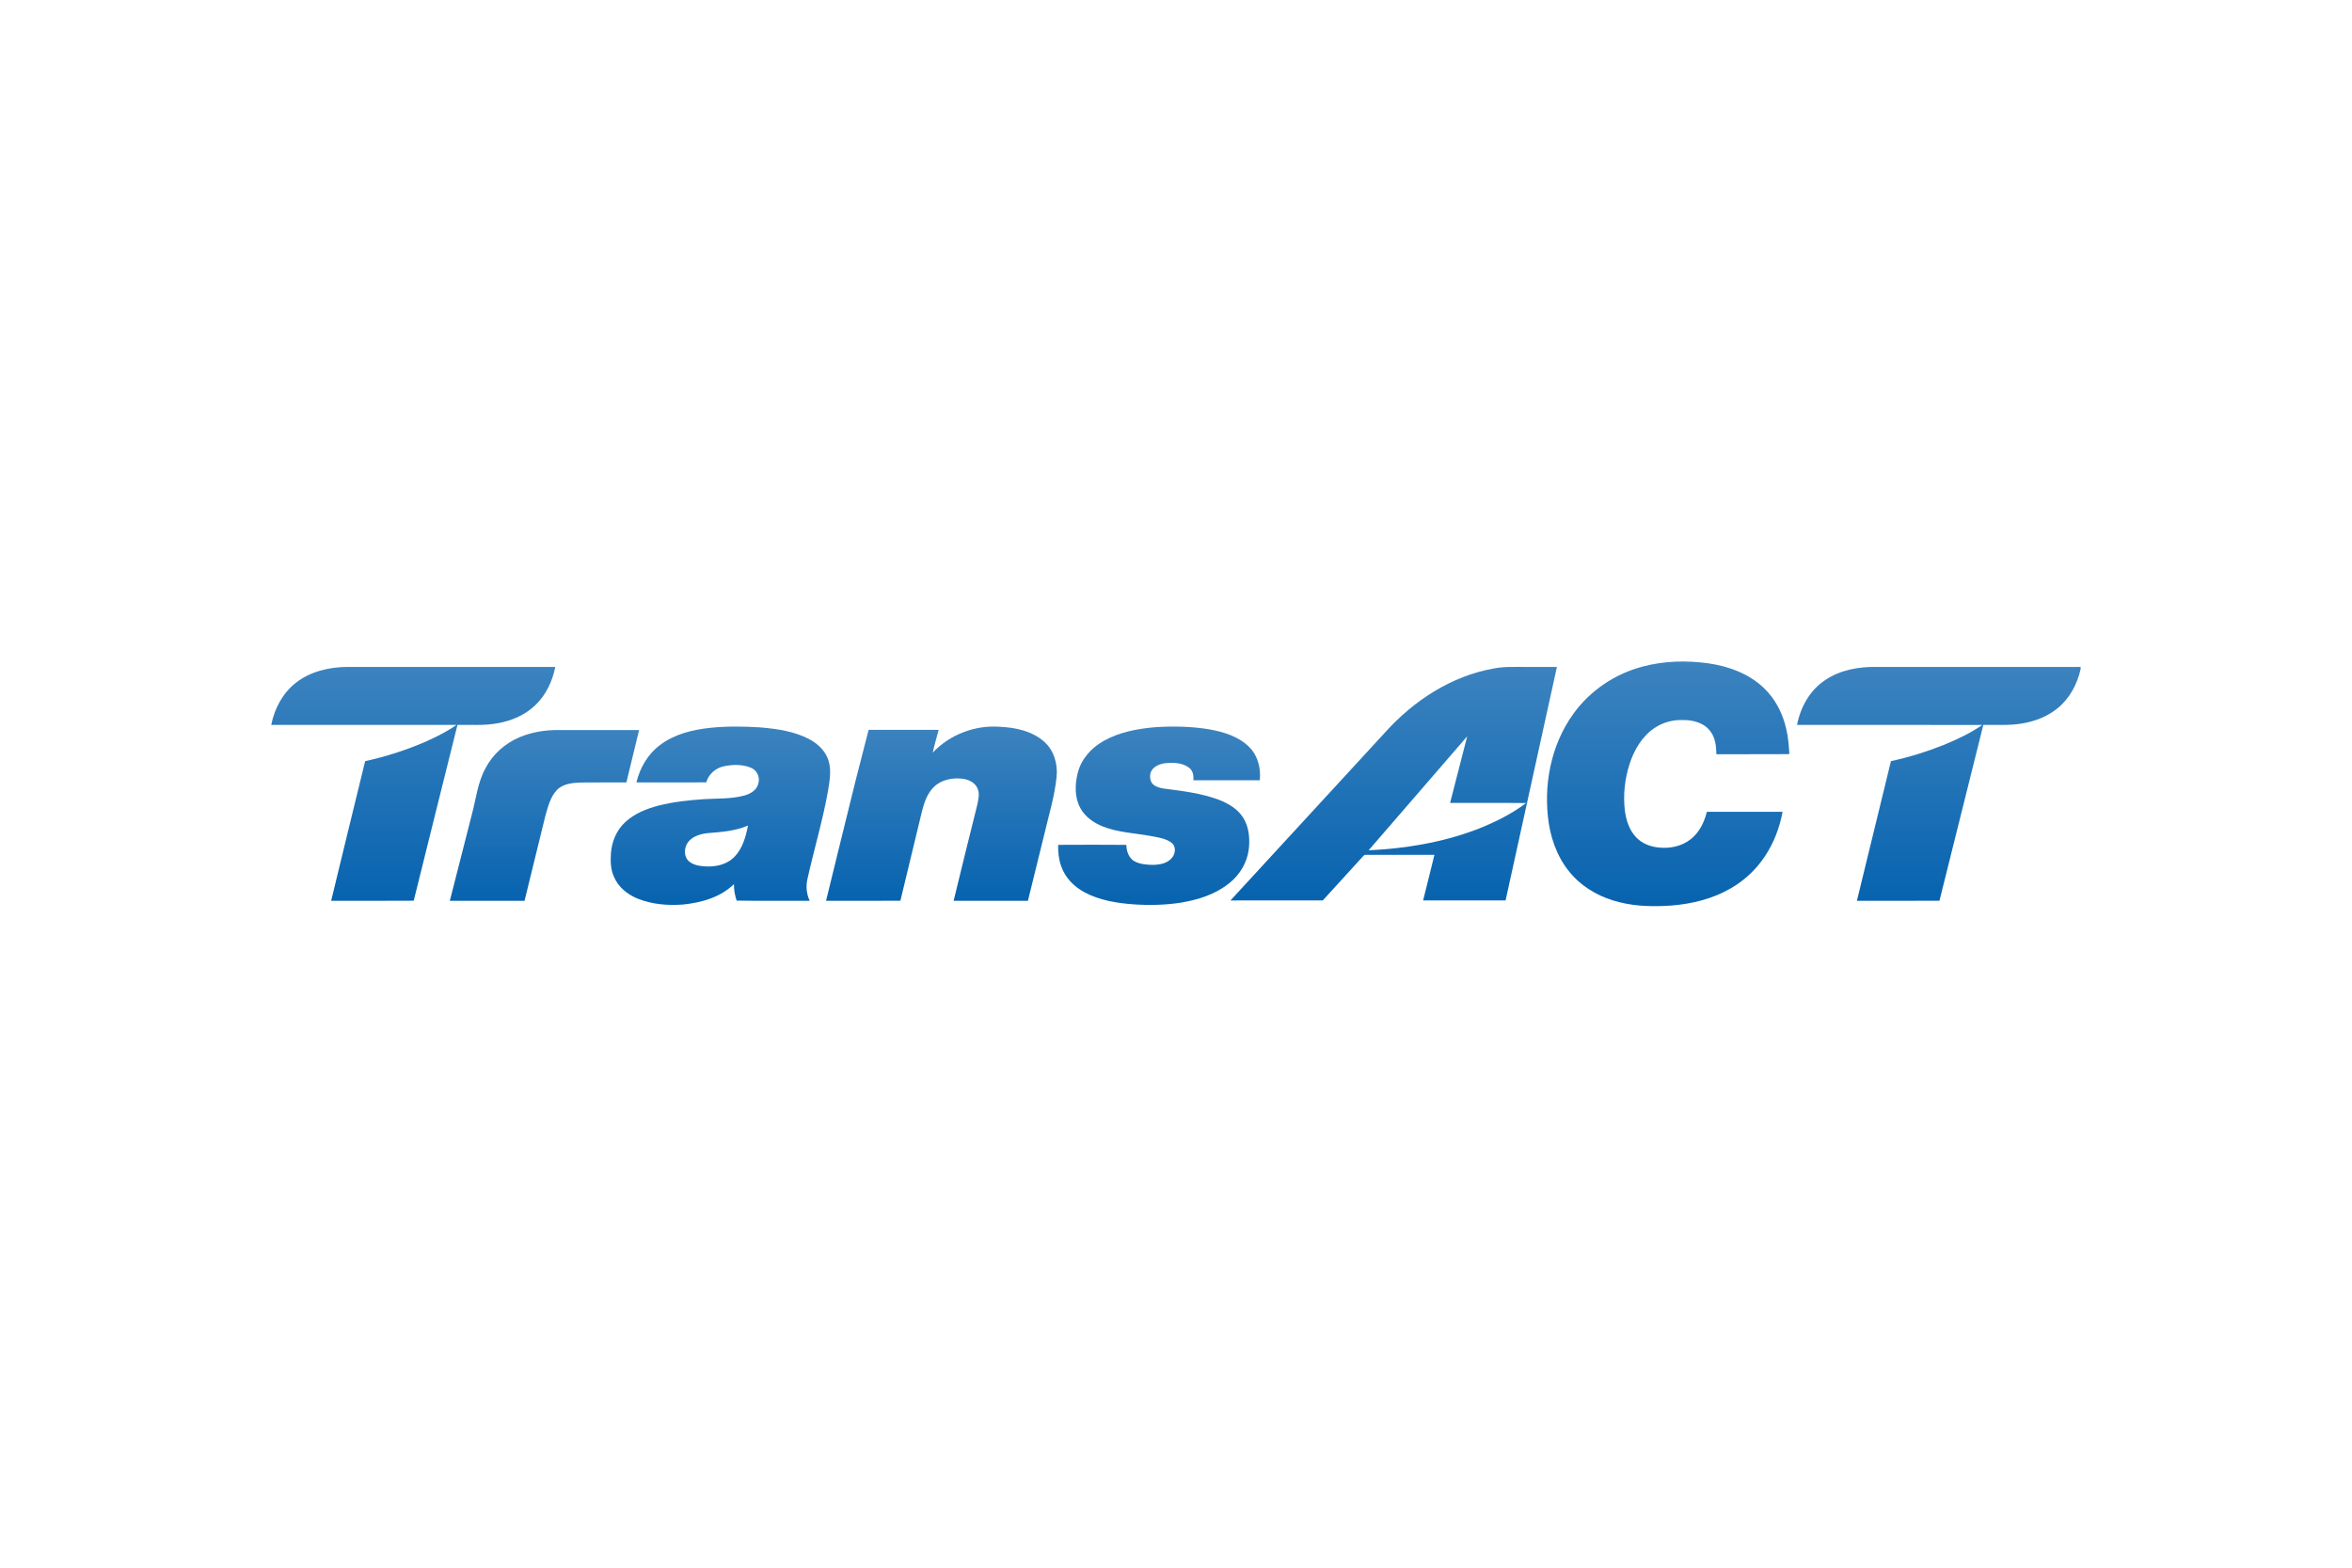
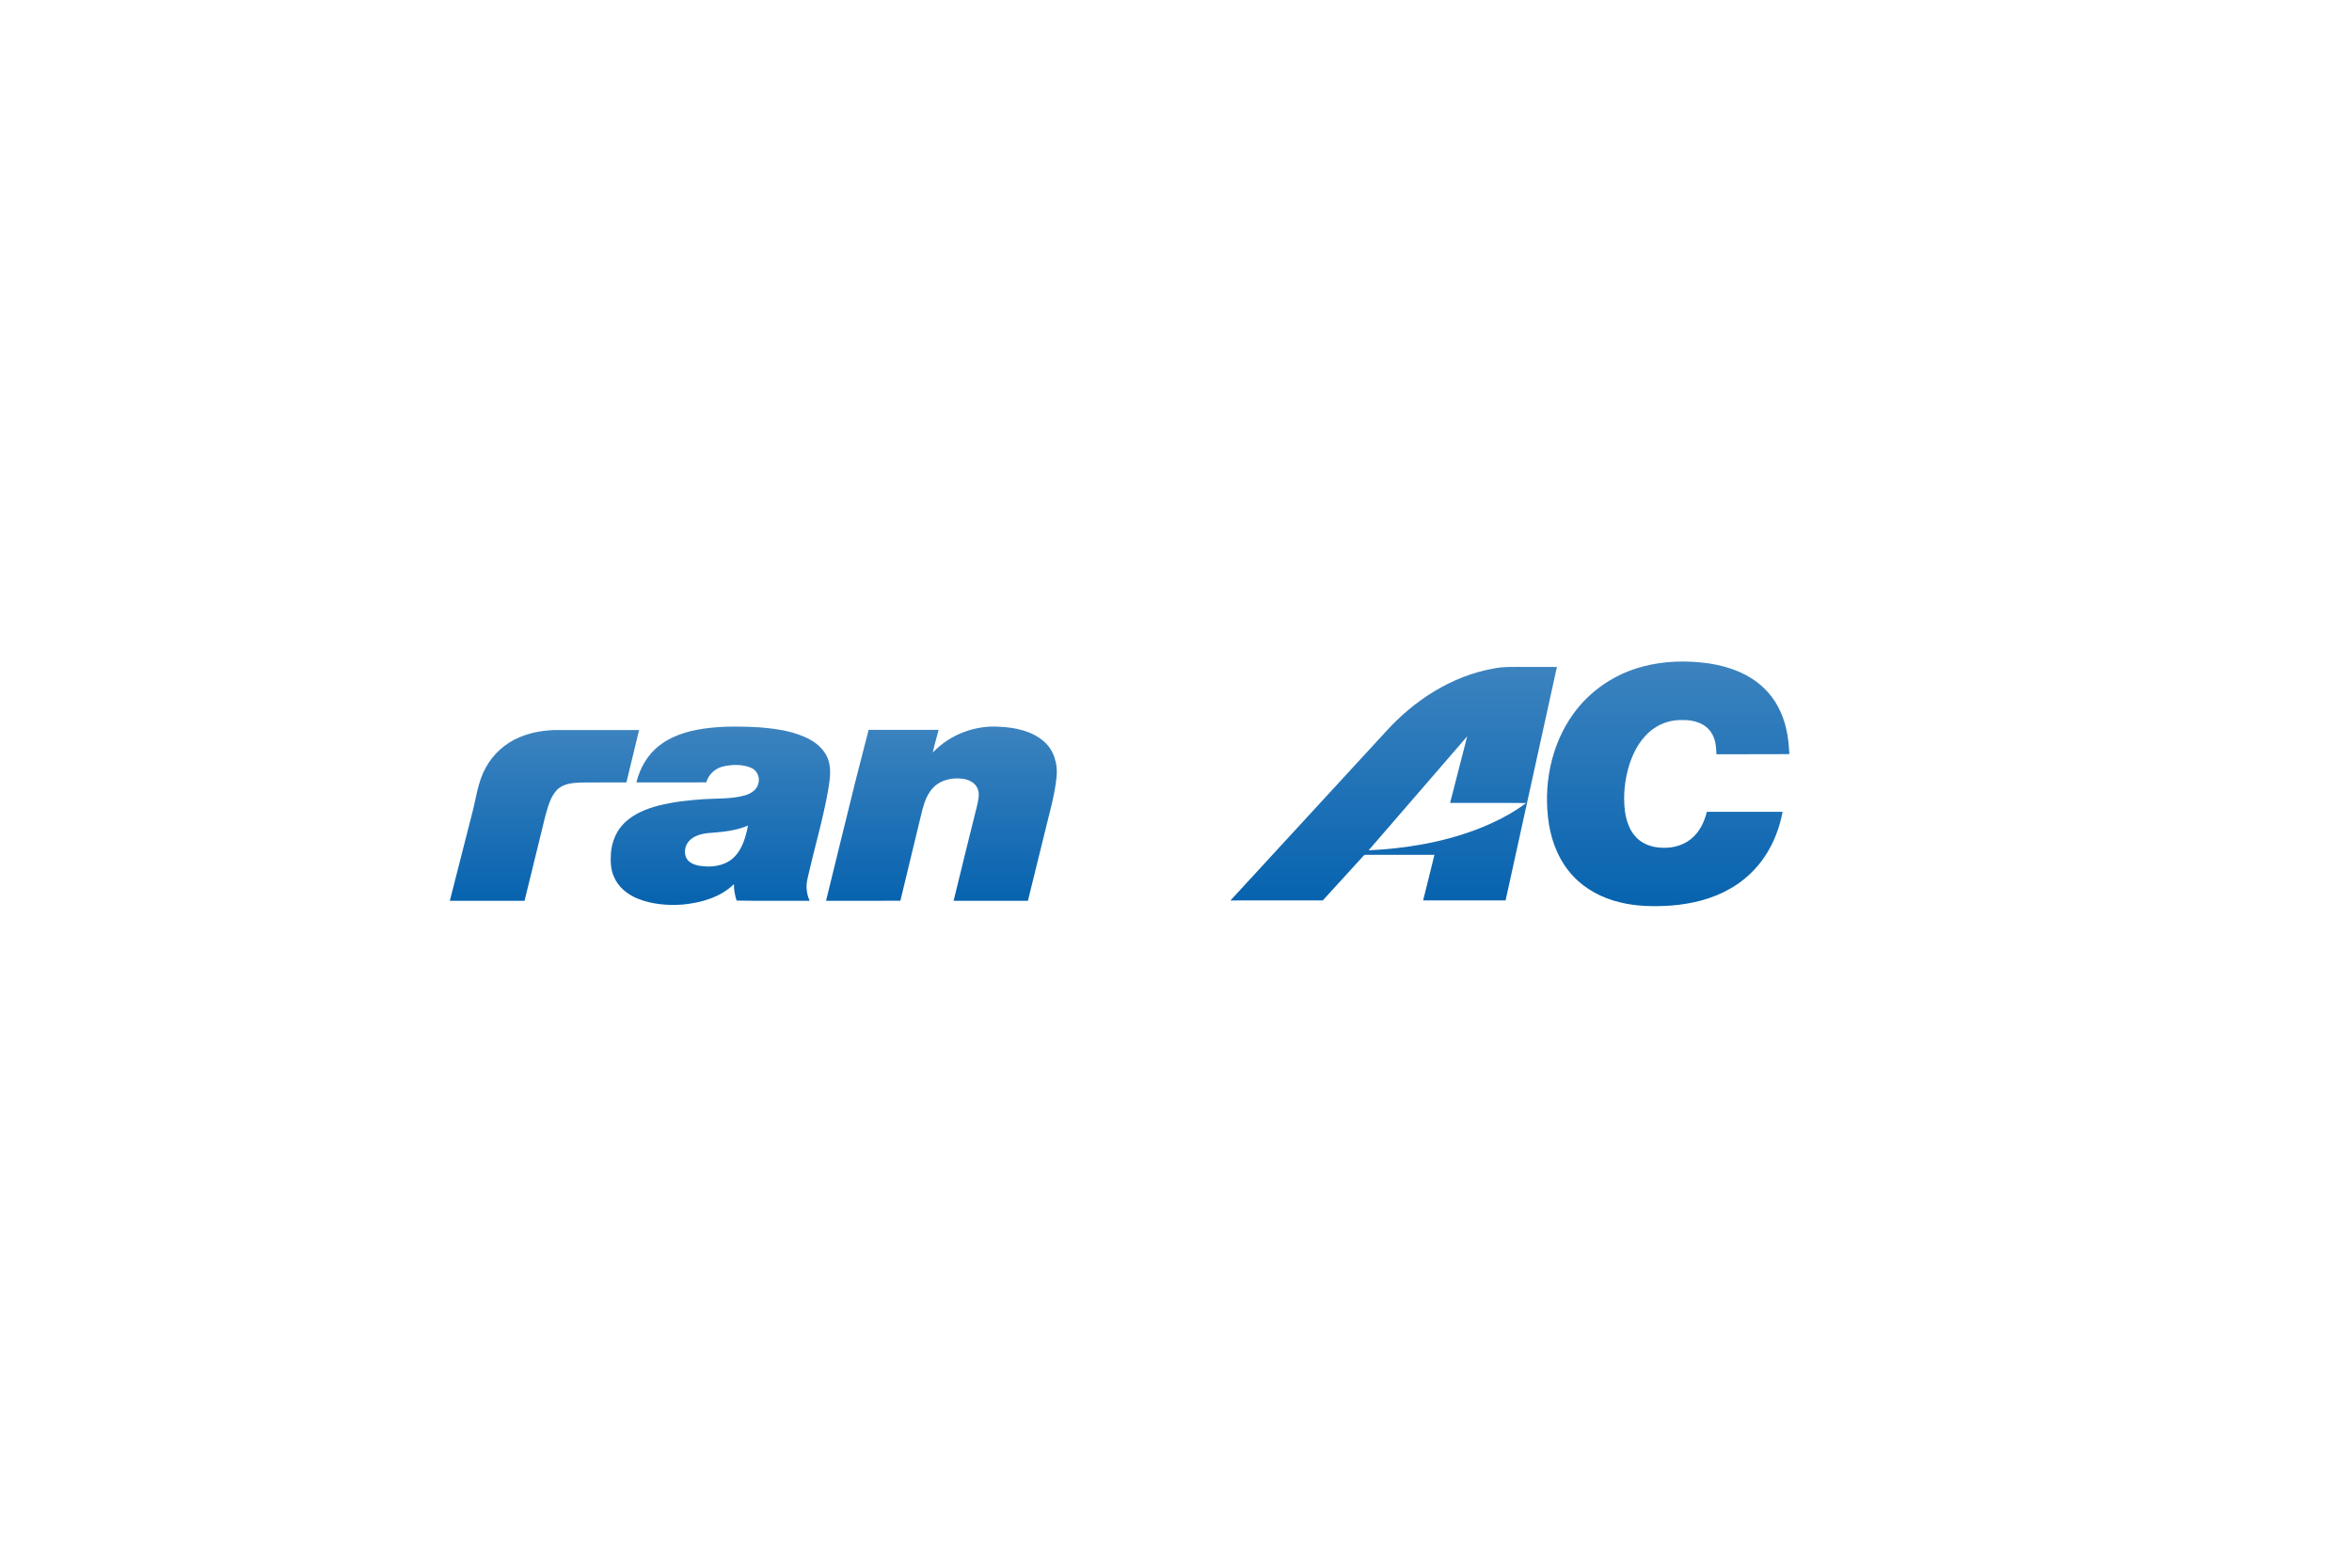
<svg xmlns="http://www.w3.org/2000/svg" height="800" width="1200" viewBox="-36.566 -8.242 316.904 49.451">
  <g transform="translate(-3.113 -3.219)">
    <linearGradient y2="3.219" x2="191.314" y1="36.188" x1="191.314" gradientUnits="userSpaceOnUse" id="a">
      <stop offset="0" stop-color="#0763af" />
      <stop offset="1" stop-color="#3c83bf" />
    </linearGradient>
    <path d="M187.903 3.891c2.854-.76 5.862-.831 8.779-.436 2.723.39 5.463 1.369 7.483 3.294 1.589 1.484 2.608 3.504 3.07 5.614.261 1.091.335 2.213.406 3.329-3.275.041-6.551.001-9.826.02-.03-1.032-.128-2.126-.747-2.994-.822-1.213-2.385-1.646-3.782-1.61-1.352-.055-2.718.321-3.836 1.083-1.688 1.142-2.753 2.995-3.359 4.904-.628 1.993-.86 4.122-.614 6.201.172 1.312.597 2.656 1.535 3.626.783.827 1.907 1.255 3.025 1.362 1.518.167 3.143-.169 4.347-1.146 1.137-.907 1.801-2.278 2.141-3.668 3.402-.003 6.805.001 10.206-.002-.398 2.121-1.171 4.185-2.374 5.983-1.17 1.779-2.764 3.271-4.609 4.333-2.425 1.417-5.218 2.093-8 2.318-2.333.161-4.71.129-6.99-.446-2.346-.566-4.584-1.734-6.239-3.51-1.813-1.919-2.867-4.456-3.28-7.042-.783-5.106.235-10.596 3.29-14.823 2.248-3.144 5.637-5.42 9.374-6.39z" fill="url(#a)" />
    <linearGradient y2="3.946" x2="22.24" y1="35.465" x1="22.24" gradientUnits="userSpaceOnUse" id="b">
      <stop offset="0" stop-color="#0763af" />
      <stop offset="1" stop-color="#3c83bf" />
    </linearGradient>
-     <path d="M6.387 6.101c1.938-1.539 4.464-2.126 6.897-2.155 9.36.004 18.721-.003 28.08.003-.382 1.932-1.261 3.808-2.709 5.168-1.397 1.343-3.256 2.118-5.148 2.435-1.757.32-3.547.176-5.321.207-1.958 7.898-3.948 15.79-5.894 23.69-3.709.028-7.417.008-11.126.01 1.506-6.275 3.058-12.54 4.579-18.813 2.839-.628 5.624-1.515 8.286-2.688 1.392-.629 2.768-1.316 4.019-2.197-8.312-.006-16.625-.004-24.937-.002v-.085c.434-2.148 1.533-4.206 3.274-5.573z" fill="url(#b)" />
    <linearGradient y2="3.943" x2="154.332" y1="35.417" x1="154.332" gradientUnits="userSpaceOnUse" id="c">
      <stop offset="0" stop-color="#0763af" />
      <stop offset="1" stop-color="#3c83bf" />
    </linearGradient>
    <path d="M167.78 4.163c1.41-.296 2.856-.202 4.285-.216 1.42.001 2.839-.002 4.259.001-2.294 10.491-4.618 20.977-6.918 31.465-3.704 0-7.408.001-11.111 0 .521-2.044 1.01-4.098 1.525-6.145-3.072-.007-6.145-.003-9.216-.003-.192-.042-.315.102-.427.226-1.79 1.981-3.608 3.937-5.397 5.917-4.148.015-8.294-.002-12.441.009 6.963-7.569 13.926-15.138 20.889-22.708 3.817-4.233 8.88-7.539 14.552-8.546zm-16.829 24.496c4.914-.229 9.841-1.039 14.459-2.774 2.385-.919 4.712-2.049 6.758-3.596-3.413-.037-6.827-.003-10.239-.018.76-2.994 1.55-5.979 2.305-8.973-4.44 5.111-8.842 10.253-13.283 15.361z" fill="url(#c)" />
    <linearGradient y2="3.943" x2="227.78" y1="35.462" x1="227.78" gradientUnits="userSpaceOnUse" id="d">
      <stop offset="0" stop-color="#0763af" />
      <stop offset="1" stop-color="#3c83bf" />
    </linearGradient>
-     <path d="M212.493 5.702c2.015-1.357 4.508-1.801 6.902-1.756 9.163.002 18.327-.001 27.49.002v.303c-.456 2.015-1.48 3.952-3.104 5.262-1.365 1.123-3.064 1.775-4.795 2.055-1.721.304-3.475.154-5.21.193-1.981 7.897-3.936 15.8-5.911 23.697-3.707.007-7.415.002-11.121.002 1.52-6.274 3.064-12.544 4.585-18.817 2.419-.522 4.79-1.262 7.09-2.177 1.812-.743 3.599-1.583 5.216-2.697-8.32-.023-16.638-.001-24.957-.011.462-2.393 1.742-4.703 3.815-6.056z" fill="url(#d)" />
    <linearGradient y2="11.983" x2="63.617" y1="36.018" x1="63.617" gradientUnits="userSpaceOnUse" id="e">
      <stop offset="0" stop-color="#0763af" />
      <stop offset="1" stop-color="#3c83bf" />
    </linearGradient>
    <path d="M62.225 12.156c2.218-.237 4.456-.201 6.68-.068 2.313.198 4.697.516 6.766 1.642 1.143.617 2.144 1.604 2.518 2.874.399 1.311.138 2.699-.072 4.021-.708 3.988-1.879 7.873-2.758 11.823-.252.998-.154 2.08.282 3.013-3.281-.016-6.565.034-9.844-.026-.225-.72-.387-1.467-.356-2.225-1.81 1.78-4.38 2.504-6.845 2.753-2.059.162-4.185-.015-6.116-.786-1.377-.557-2.642-1.561-3.215-2.965-.456-.989-.466-2.1-.404-3.166.119-1.556.756-3.1 1.913-4.171 1.253-1.173 2.891-1.822 4.529-2.25 1.985-.502 4.028-.717 6.067-.858 1.834-.117 3.709-.006 5.498-.499.809-.229 1.672-.731 1.858-1.618.262-.836-.187-1.799-1.003-2.122-1.152-.475-2.463-.443-3.664-.188-1.101.231-2.049 1.067-2.349 2.161-3.138.021-6.275.006-9.412.009.472-1.954 1.531-3.806 3.157-5.02 1.936-1.483 4.386-2.082 6.77-2.334zm-.354 14.19c-1.044.118-2.209.482-2.768 1.447-.383.705-.394 1.709.212 2.297.584.539 1.406.683 2.173.731 1.422.115 2.972-.219 4.003-1.266 1.11-1.132 1.54-2.722 1.843-4.233-1.72.748-3.618.877-5.463 1.024z" fill="url(#e)" />
    <linearGradient y2="11.981" x2="93.395" y1="35.464" x1="93.395" gradientUnits="userSpaceOnUse" id="f">
      <stop offset="0" stop-color="#0763af" />
      <stop offset="1" stop-color="#3c83bf" />
    </linearGradient>
    <path d="M92.225 15.491c2.296-2.432 5.711-3.734 9.042-3.479 2.089.097 4.303.558 5.921 1.967 1.357 1.165 1.907 3.049 1.72 4.791-.26 2.604-1.043 5.116-1.635 7.656-.738 3.013-1.484 6.025-2.227 9.036-3.336 0-6.673.001-10.009 0 1.046-4.27 2.076-8.543 3.155-12.804.152-.745.39-1.54.089-2.279-.309-.826-1.195-1.256-2.024-1.362-1.367-.172-2.895.117-3.897 1.121-.851.841-1.261 2.003-1.558 3.136-.982 4.061-1.962 8.12-2.939 12.181-3.339.017-6.677.005-10.016.006 1.303-5.358 2.631-10.712 3.949-16.067.585-2.326 1.203-4.645 1.786-6.97 3.146 0 6.292.001 9.438-.001-.264 1.022-.578 2.034-.795 3.068z" fill="url(#f)" />
    <linearGradient y2="11.985" x2="122.719" y1="36.021" x1="122.719" gradientUnits="userSpaceOnUse" id="g">
      <stop offset="0" stop-color="#0763af" />
      <stop offset="1" stop-color="#3c83bf" />
    </linearGradient>
-     <path d="M115.263 13.911c2.122-1.19 4.564-1.644 6.963-1.845 2.433-.152 4.889-.108 7.297.297 1.962.358 4.008.983 5.424 2.464 1.11 1.157 1.504 2.834 1.341 4.398-2.984-.005-5.968-.004-8.951 0 .073-.612-.058-1.324-.589-1.705-.931-.697-2.164-.702-3.269-.593-.742.111-1.563.452-1.87 1.189-.193.56-.128 1.272.335 1.685.429.358.994.484 1.535.556 2.447.31 4.926.617 7.254 1.476 1.297.491 2.574 1.242 3.326 2.445.79 1.262.911 2.82.743 4.268-.231 1.784-1.218 3.434-2.626 4.541-1.824 1.485-4.134 2.22-6.422 2.61-2.117.341-4.274.388-6.411.25-2.307-.168-4.669-.54-6.724-1.658-1.385-.75-2.552-1.953-3.079-3.454-.336-.93-.453-1.927-.419-2.912 3.062-.017 6.126-.024 9.187.003.015.817.296 1.696 1.009 2.166.763.44 1.674.516 2.539.531.906-.018 1.927-.176 2.553-.901.518-.556.653-1.582-.016-2.079-.836-.631-1.923-.741-2.921-.932-2.1-.376-4.277-.46-6.282-1.243-1.241-.485-2.425-1.293-3.073-2.488-.796-1.434-.747-3.178-.365-4.729.463-1.874 1.842-3.42 3.511-4.34z" fill="url(#g)" />
    <linearGradient y2="12.451" x2="39.907" y1="35.463" x1="39.907" gradientUnits="userSpaceOnUse" id="h">
      <stop offset="0" stop-color="#0763af" />
      <stop offset="1" stop-color="#3c83bf" />
    </linearGradient>
    <path d="M36.556 13.419c1.485-.635 3.103-.915 4.711-.968 3.797 0 7.594.001 11.391 0-.551 2.356-1.162 4.7-1.712 7.057-2.05.016-4.101-.014-6.149.015-1.127.049-2.408.151-3.23 1.026-.889.952-1.195 2.267-1.545 3.483-.942 3.807-1.865 7.619-2.799 11.429-3.355.001-6.711.004-10.066-.001.976-3.851 1.962-7.701 2.945-11.551.58-2.109.783-4.356 1.853-6.302.98-1.881 2.643-3.378 4.601-4.188z" fill="url(#h)" />
  </g>
</svg>